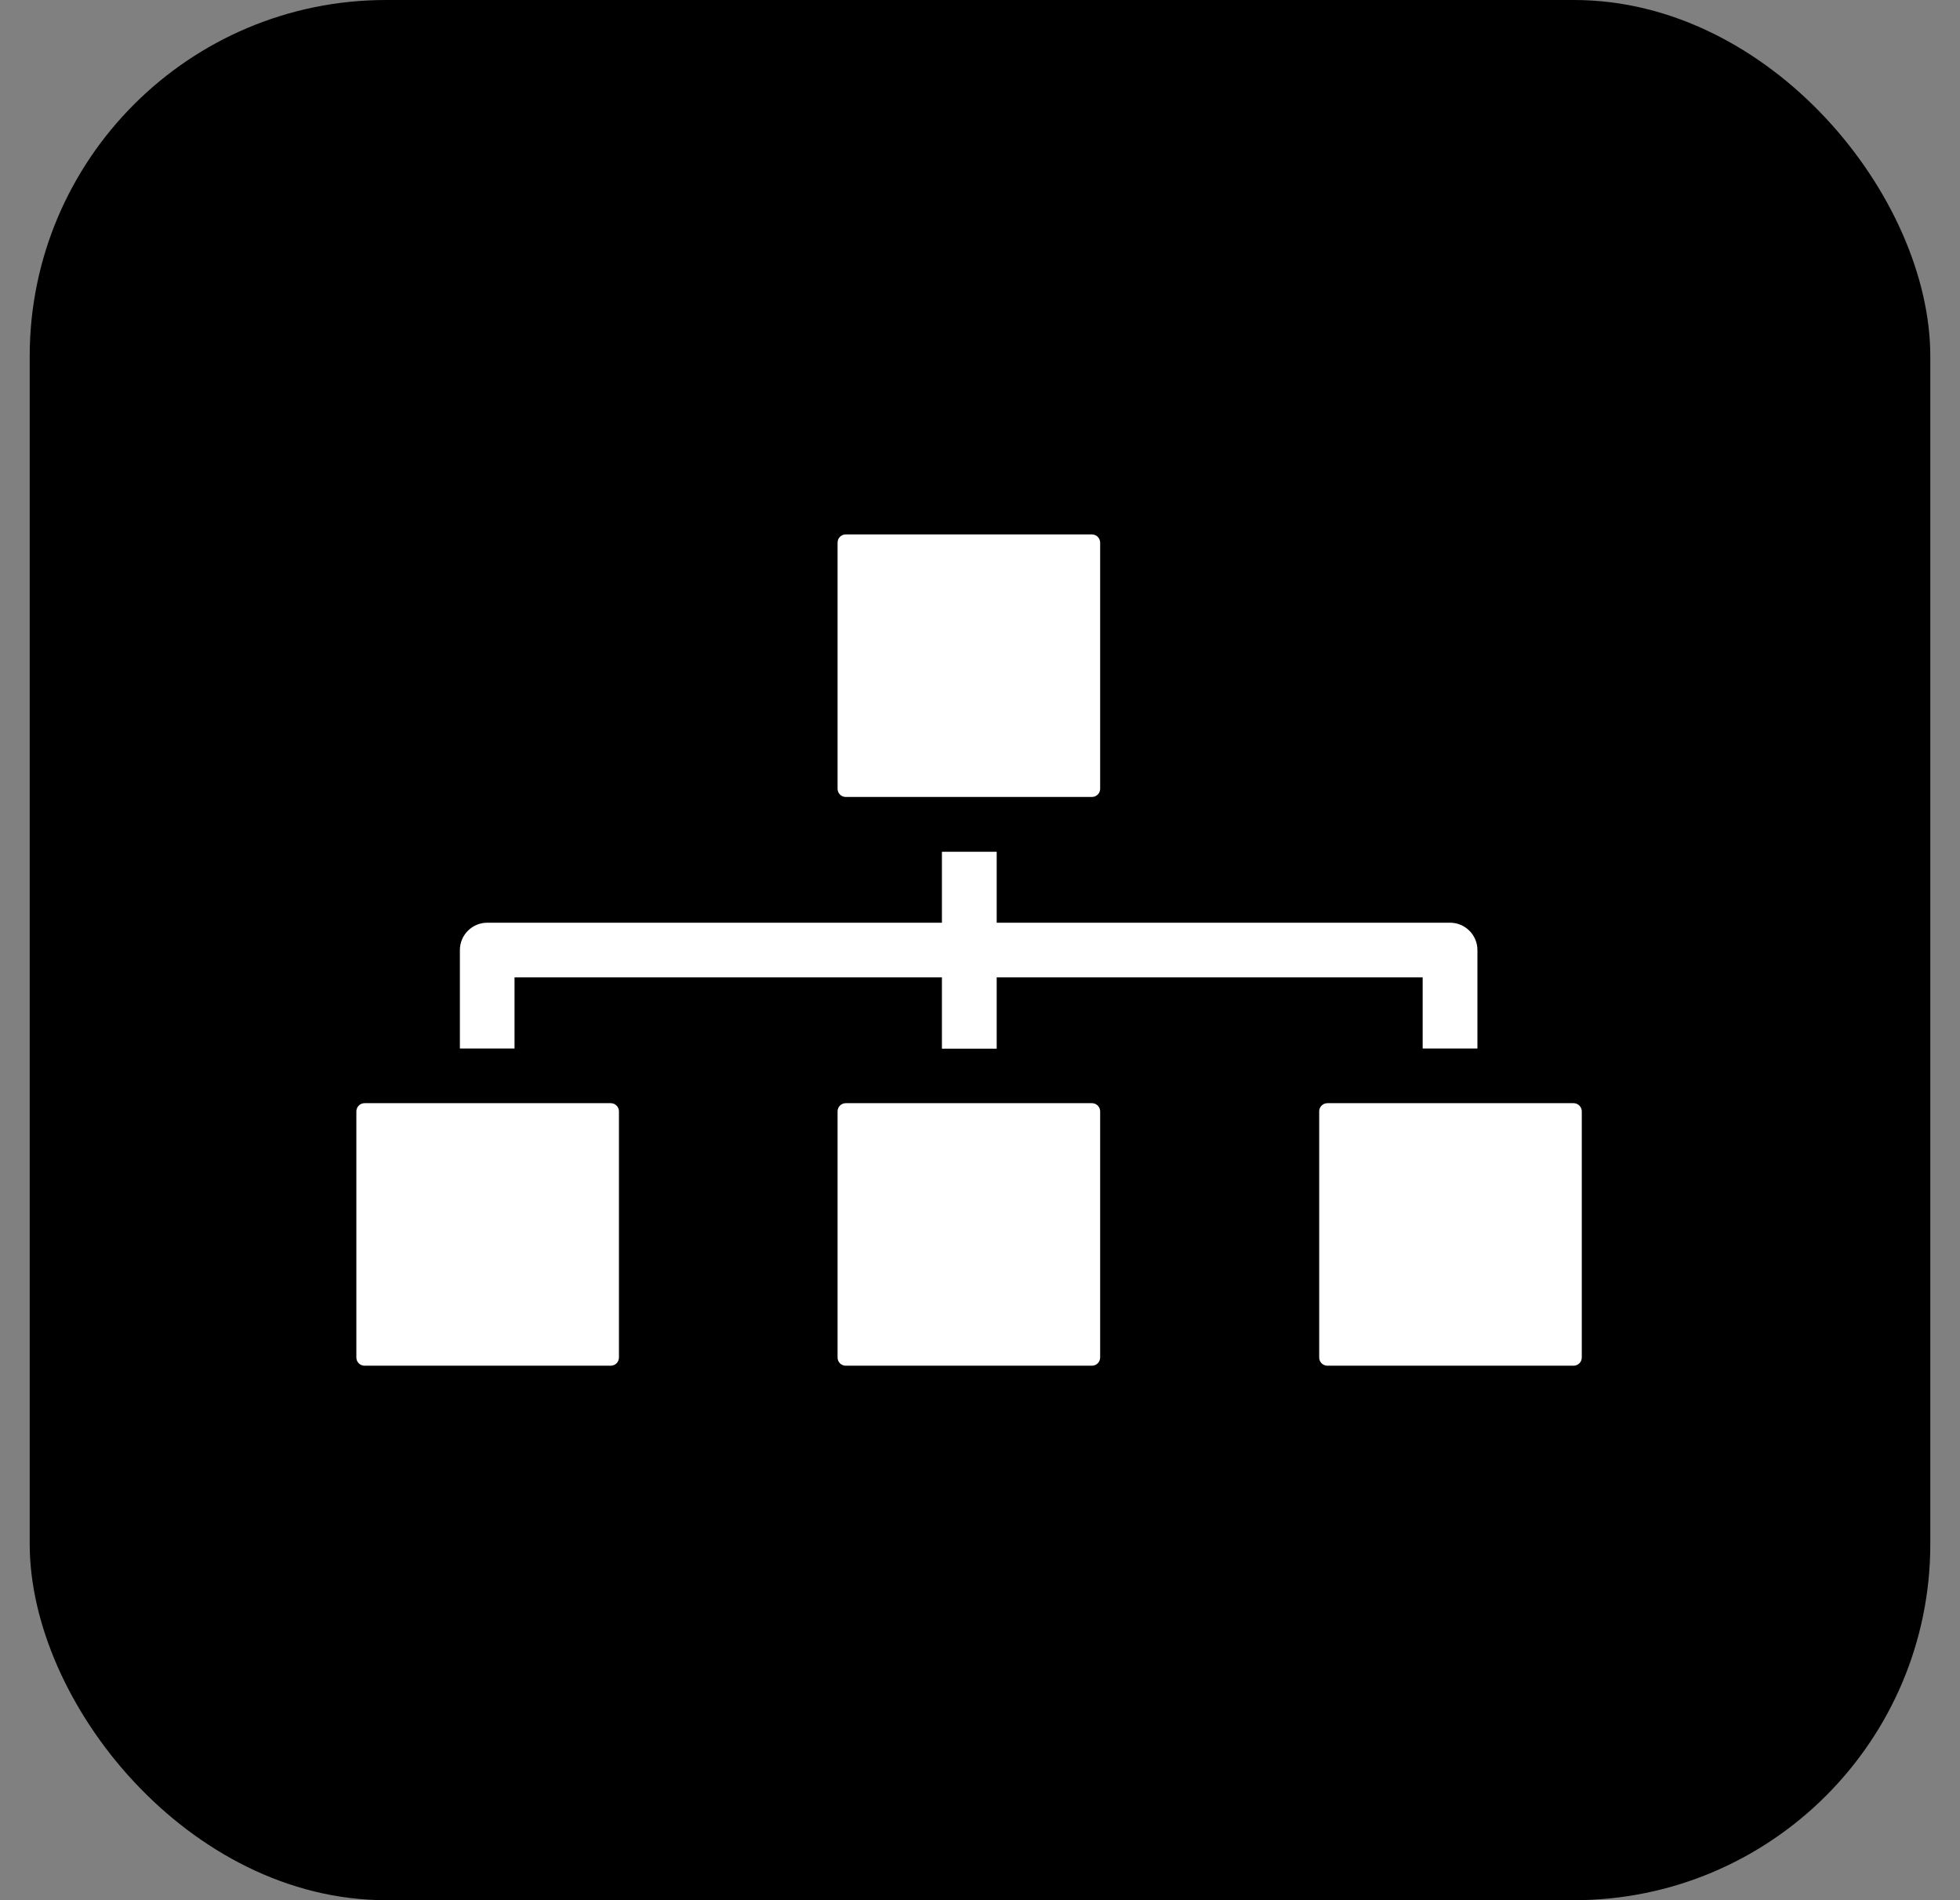
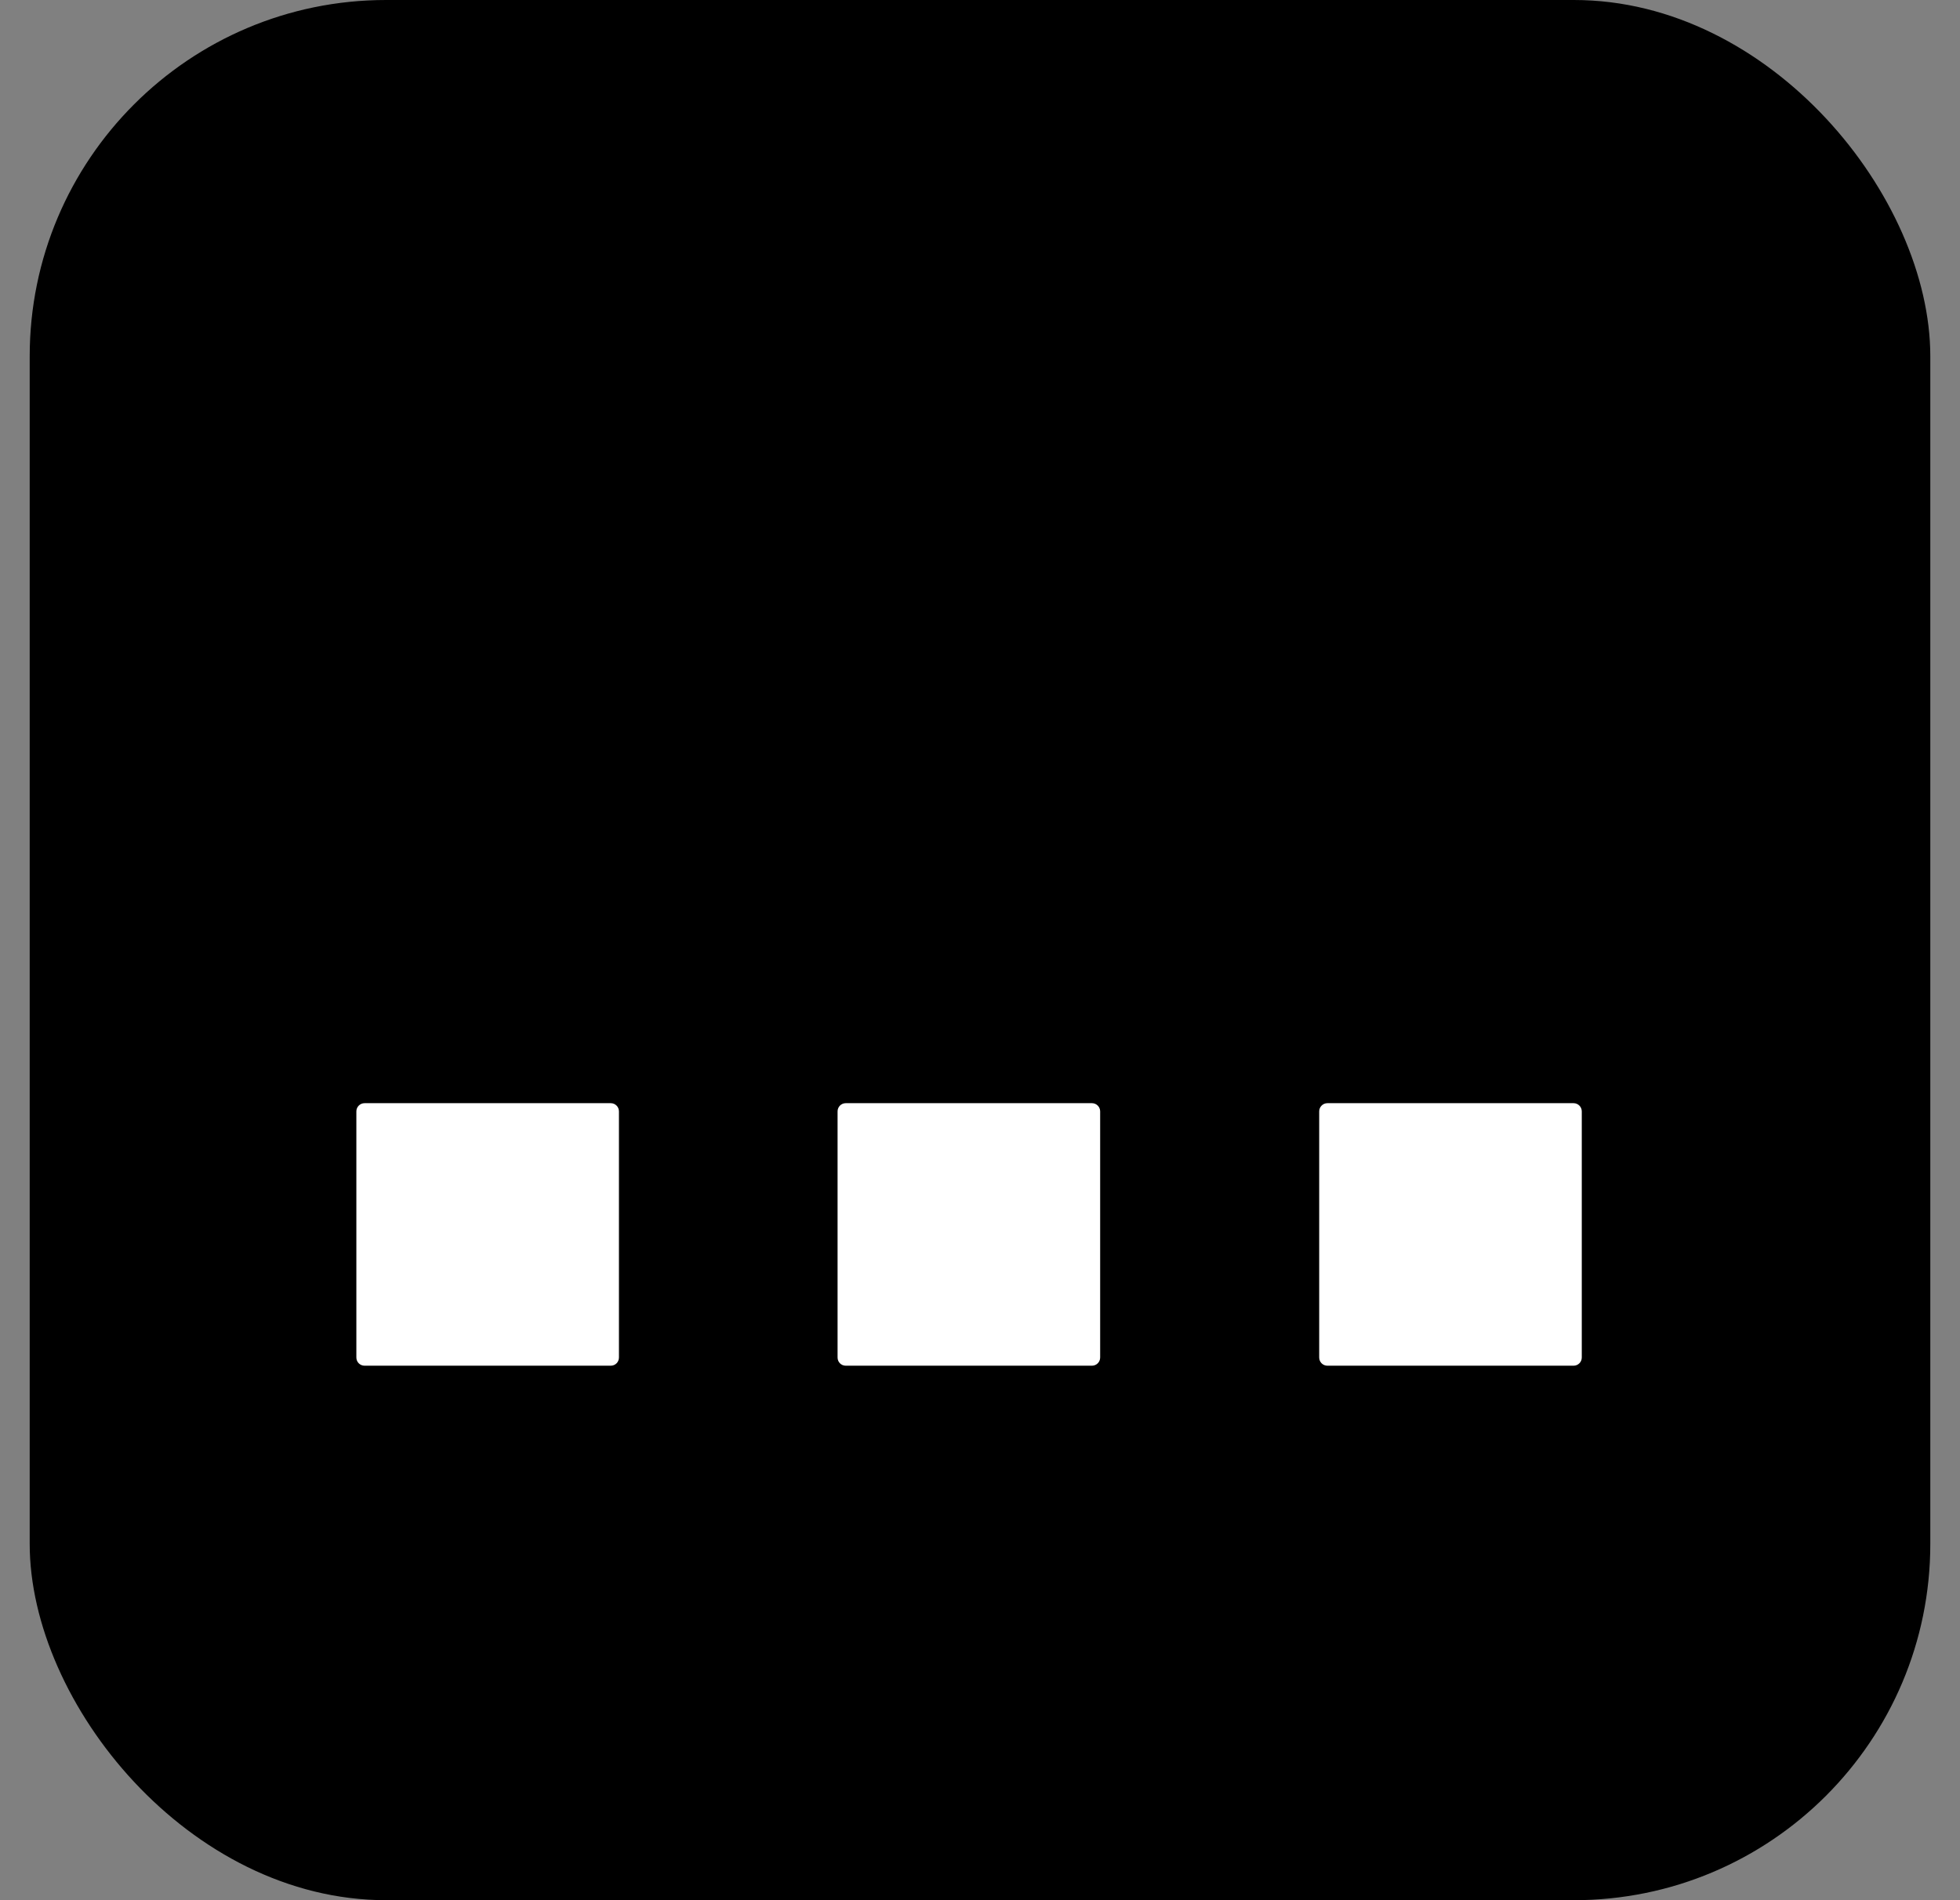
<svg xmlns="http://www.w3.org/2000/svg" width="33" height="32" viewBox="0 0 33 32" fill="none">
  <rect x="0" y="0" width="33" height="32" fill="#808080" stroke="none" />
  <rect x="0.5" width="32" height="32" rx="6" fill="black" />
  <path fill-rule="evenodd" clip-rule="evenodd" d="M10.283 18.578C10.36 18.578 10.421 18.64 10.421 18.716V22.861C10.421 22.938 10.36 22.999 10.283 22.999H6.138C6.062 22.999 6 22.938 6 22.861V18.716C6 18.64 6.062 18.578 6.138 18.578H10.283Z" fill="white" />
  <path fill-rule="evenodd" clip-rule="evenodd" d="M18.385 18.578C18.461 18.578 18.523 18.64 18.523 18.716V22.861C18.523 22.938 18.461 22.999 18.385 22.999H14.24C14.163 22.999 14.102 22.938 14.102 22.861V18.716C14.102 18.64 14.163 18.578 14.24 18.578H18.385Z" fill="white" />
  <path fill-rule="evenodd" clip-rule="evenodd" d="M26.494 18.578C26.57 18.578 26.632 18.64 26.632 18.716V22.861C26.632 22.938 26.57 22.999 26.494 22.999H22.349C22.273 22.999 22.211 22.938 22.211 22.861V18.716C22.211 18.64 22.273 18.578 22.349 18.578H26.494Z" fill="white" />
-   <path fill-rule="evenodd" clip-rule="evenodd" d="M18.385 9C18.461 9 18.523 9.062 18.523 9.138V13.283C18.523 13.36 18.461 13.421 18.385 13.421H14.24C14.163 13.421 14.102 13.36 14.102 13.283V9.138C14.102 9.062 14.163 9 14.24 9H18.385Z" fill="white" />
-   <path fill-rule="evenodd" clip-rule="evenodd" d="M15.859 14.344H16.781V17.66H15.859V14.344Z" fill="white" />
-   <path fill-rule="evenodd" clip-rule="evenodd" d="M7.743 17.657V16C7.743 15.745 7.95 15.539 8.204 15.539H24.414C24.668 15.539 24.875 15.745 24.875 16V17.657H23.953V16.459H16.769H15.848H8.663V17.657H7.742H7.743Z" fill="white" />
</svg>